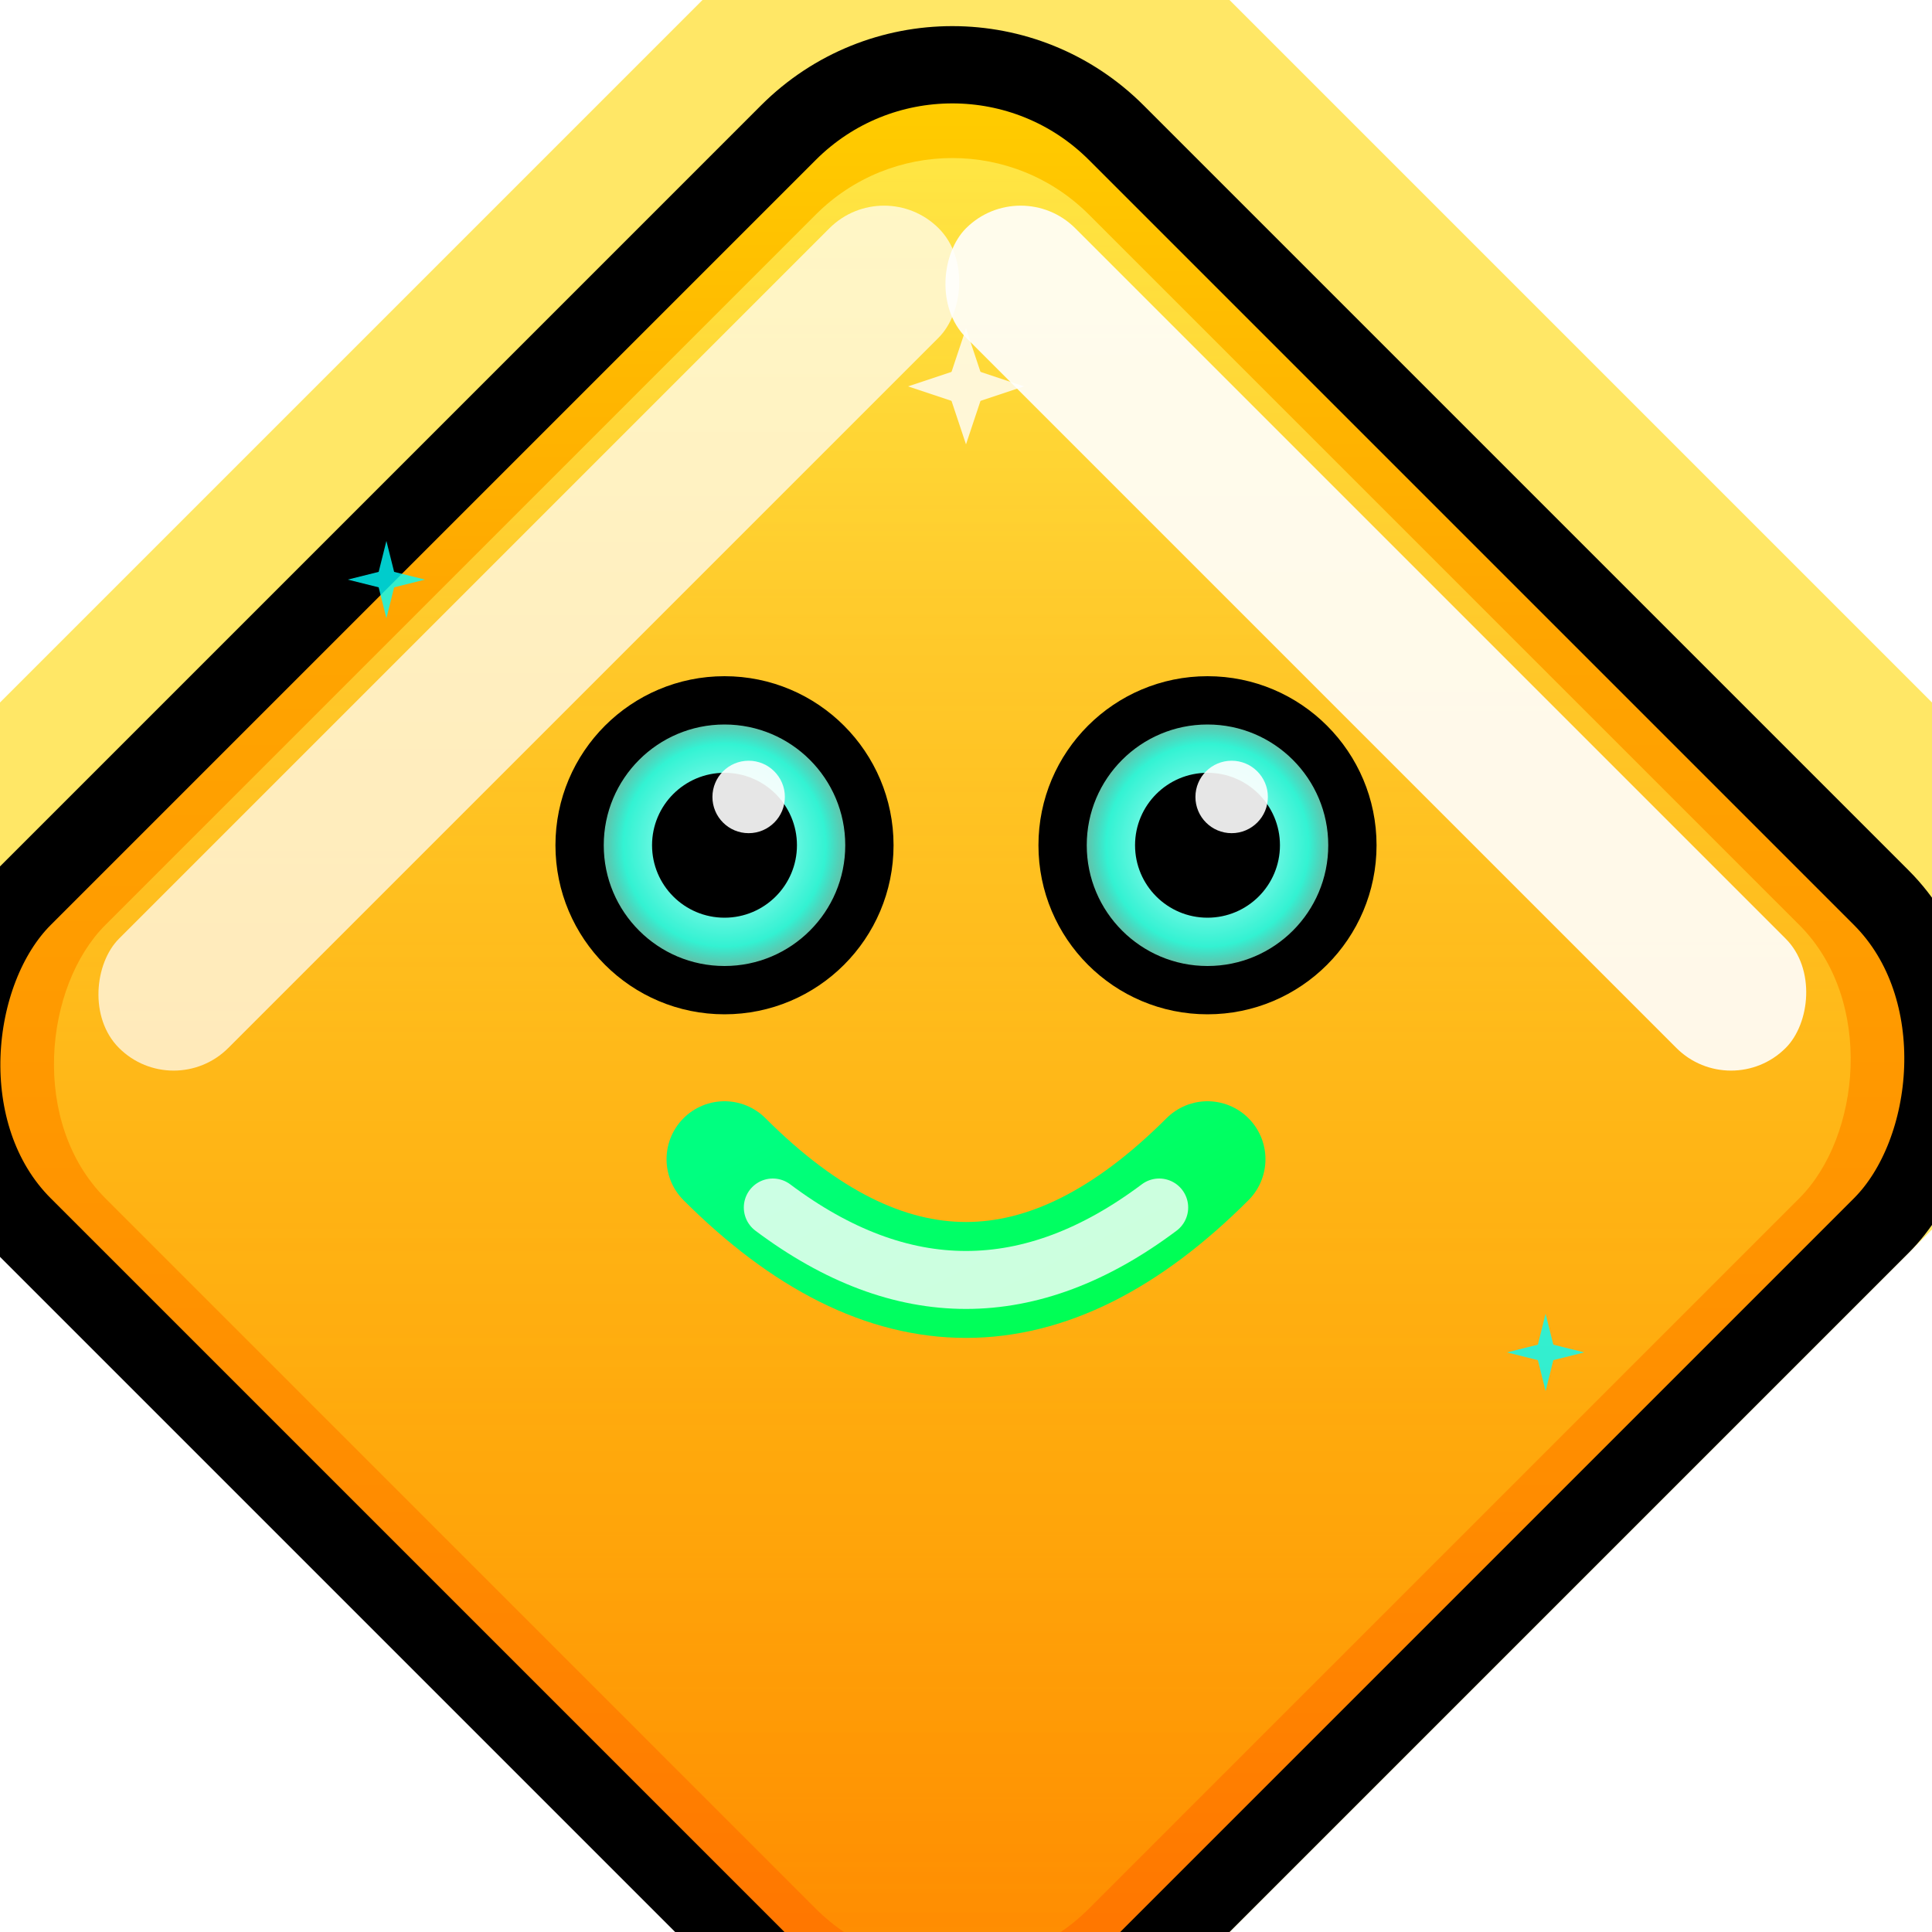
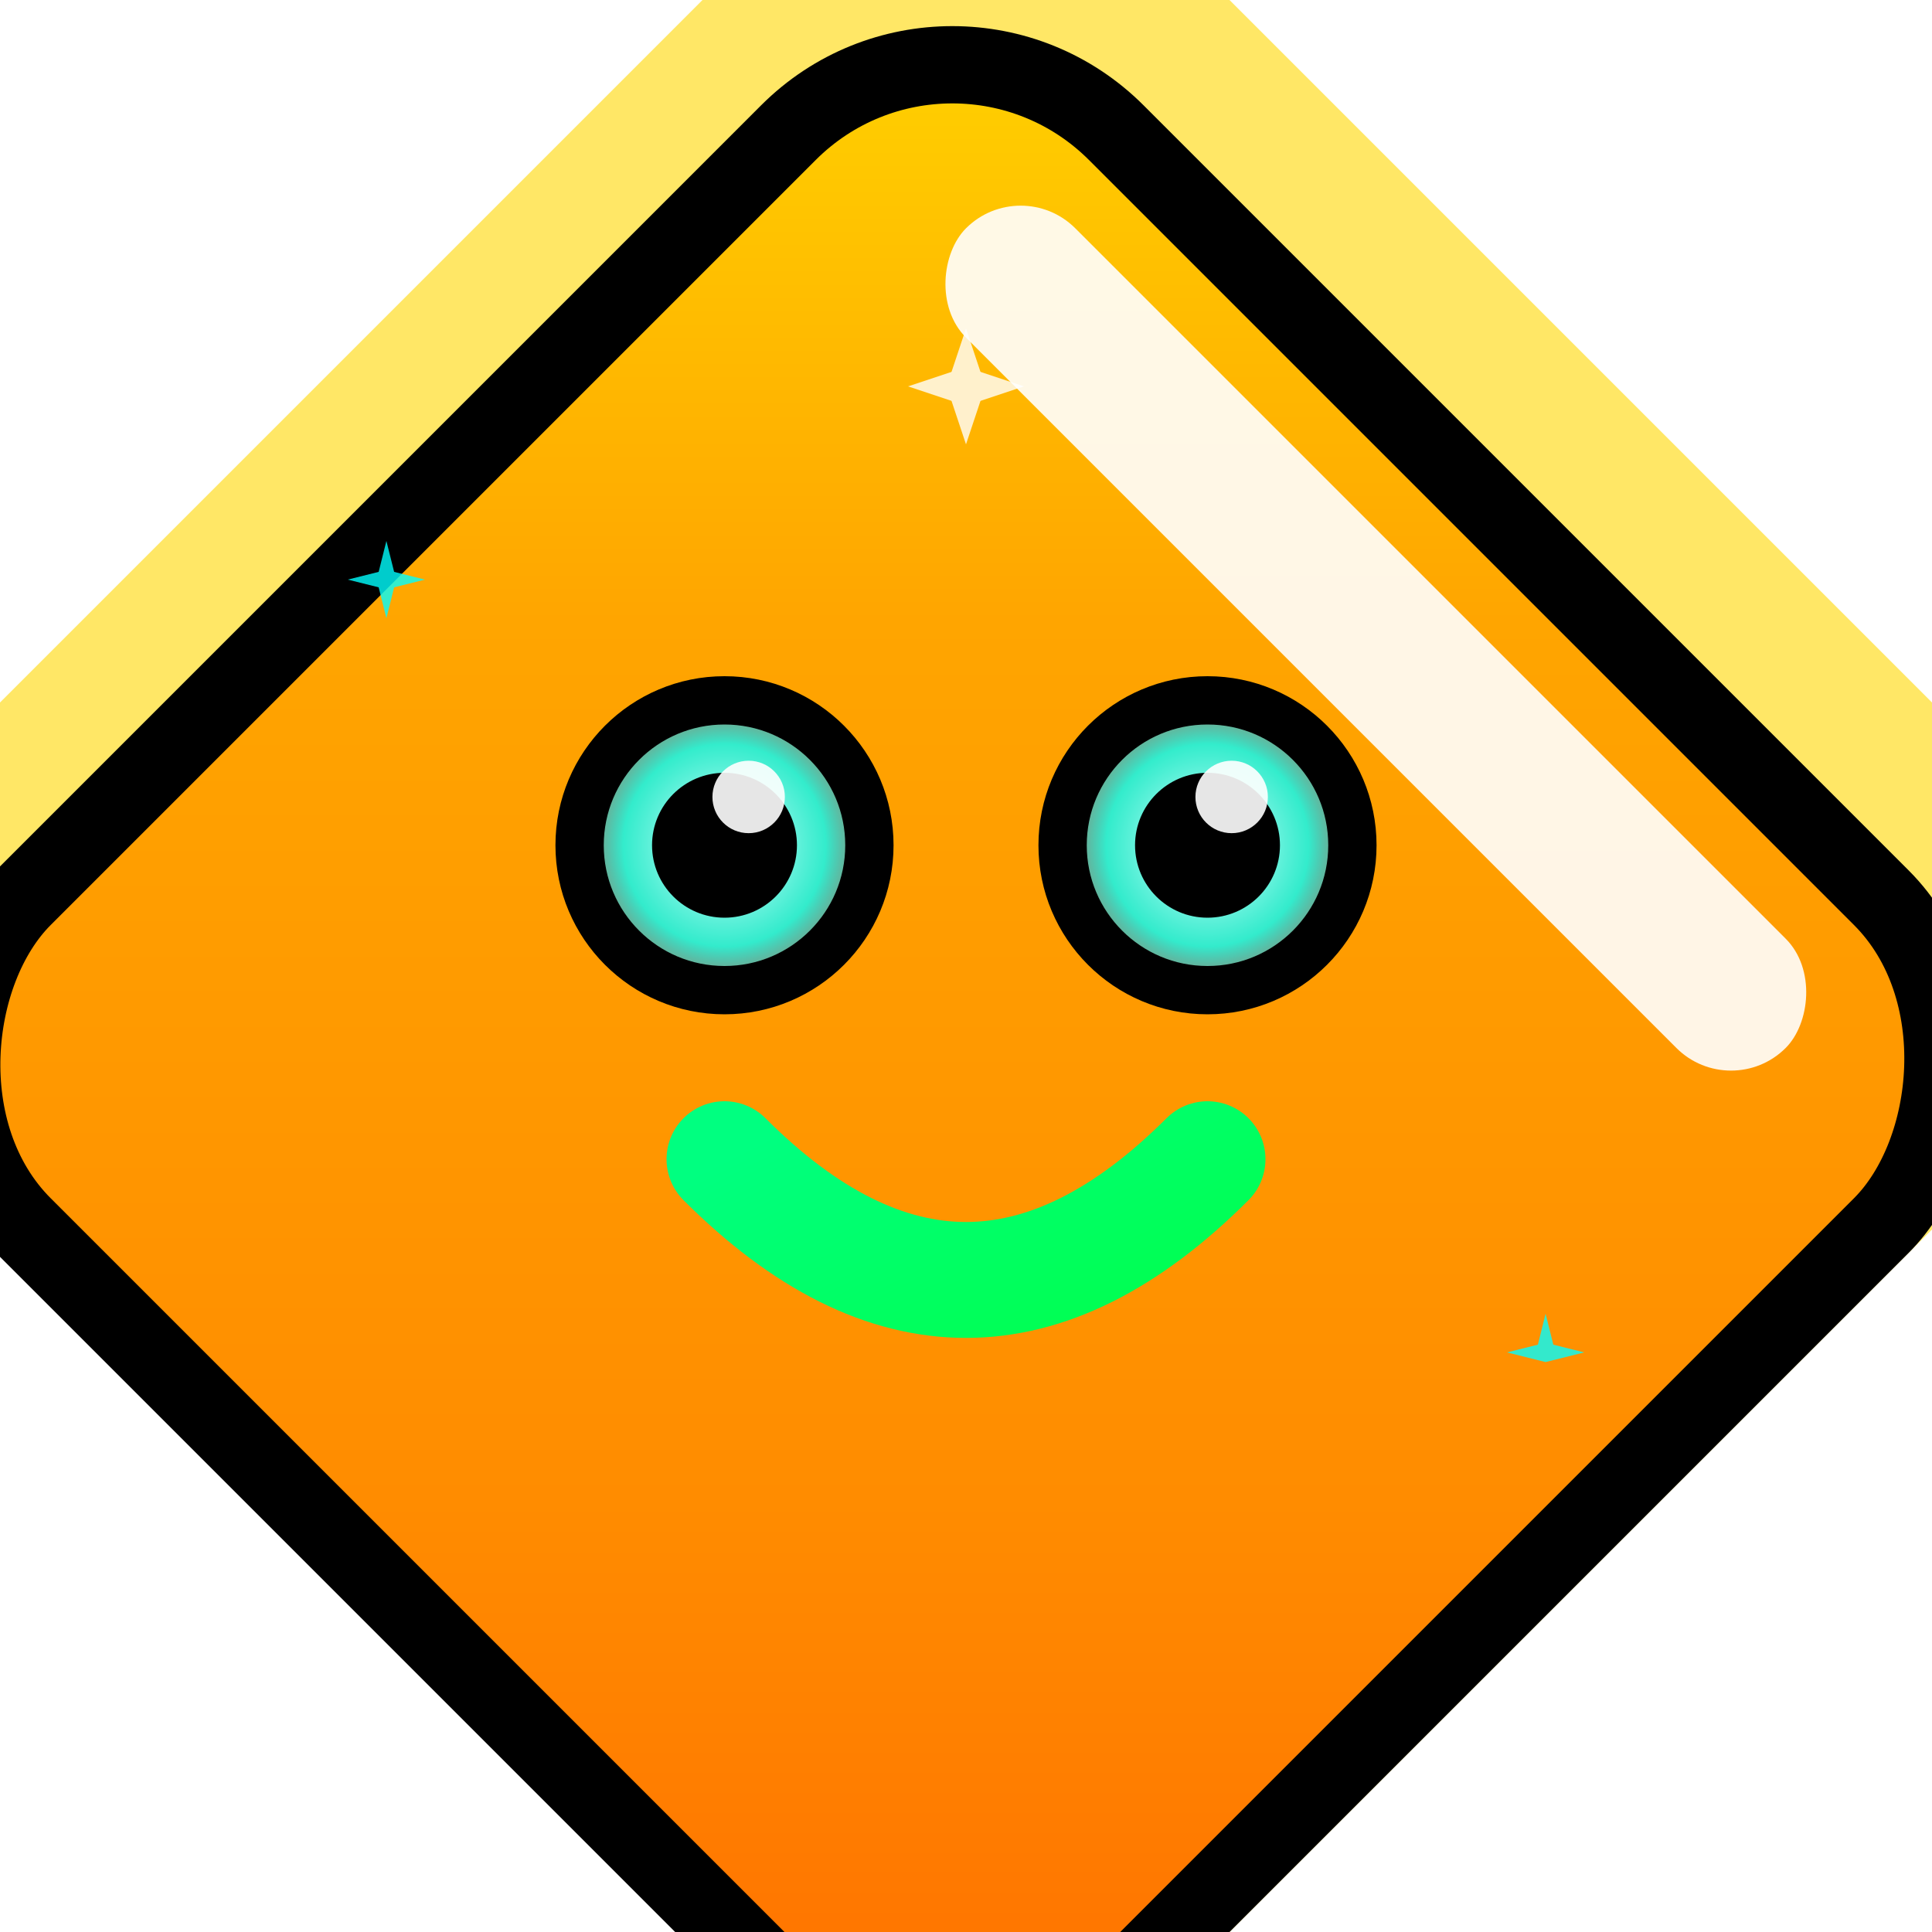
<svg xmlns="http://www.w3.org/2000/svg" width="32" height="32" viewBox="0 0 100 100">
  <defs>
    <linearGradient id="diamondGradient" x1="0%" y1="0%" x2="100%" y2="100%">
      <stop offset="0%" style="stop-color:#FFD700;stop-opacity:1" />
      <stop offset="30%" style="stop-color:#FFA500;stop-opacity:1" />
      <stop offset="70%" style="stop-color:#FF8C00;stop-opacity:1" />
      <stop offset="100%" style="stop-color:#FF6B00;stop-opacity:1" />
    </linearGradient>
    <linearGradient id="highlightGradient" x1="0%" y1="0%" x2="100%" y2="100%">
      <stop offset="0%" style="stop-color:#FFFF80;stop-opacity:0.8" />
      <stop offset="100%" style="stop-color:#FFD700;stop-opacity:0.3" />
    </linearGradient>
    <radialGradient id="eyeGlow" cx="50%" cy="50%" r="50%">
      <stop offset="0%" style="stop-color:#FFFFFF;stop-opacity:1" />
      <stop offset="70%" style="stop-color:#00FFFF;stop-opacity:0.8" />
      <stop offset="100%" style="stop-color:#0080FF;stop-opacity:0.4" />
    </radialGradient>
    <linearGradient id="mouthGlow" x1="0%" y1="0%" x2="100%" y2="100%">
      <stop offset="0%" style="stop-color:#00FF80;stop-opacity:1" />
      <stop offset="100%" style="stop-color:#00FF40;stop-opacity:1" />
    </linearGradient>
    <filter id="dropShadow" x="-50%" y="-50%" width="200%" height="200%">
      <feGaussianBlur in="SourceAlpha" stdDeviation="3" />
      <feOffset dx="3" dy="4" result="offsetblur" />
      <feComponentTransfer>
        <feFuncA type="linear" slope="0.7" />
      </feComponentTransfer>
      <feMerge>
        <feMergeNode />
        <feMergeNode in="SourceGraphic" />
      </feMerge>
    </filter>
    <filter id="eyeGlowFilter" x="-100%" y="-100%" width="300%" height="300%">
      <feGaussianBlur stdDeviation="2" result="coloredBlur" />
      <feMerge>
        <feMergeNode in="coloredBlur" />
        <feMergeNode in="SourceGraphic" />
      </feMerge>
    </filter>
    <filter id="mouthGlowFilter" x="-100%" y="-100%" width="300%" height="300%">
      <feGaussianBlur stdDeviation="2" result="coloredBlur" />
      <feMerge>
        <feMergeNode in="coloredBlur" />
        <feMergeNode in="SourceGraphic" />
      </feMerge>
    </filter>
    <filter id="outerGlow" x="-50%" y="-50%" width="200%" height="200%">
      <feGaussianBlur stdDeviation="4" result="coloredBlur" />
      <feMerge>
        <feMergeNode in="coloredBlur" />
        <feMergeNode in="SourceGraphic" />
      </feMerge>
    </filter>
  </defs>
  <g transform="rotate(45 50 50)" filter="url(#outerGlow)" opacity="0.6">
    <rect x="5" y="5" width="90" height="90" rx="15" ry="15" fill="#FFD700" stroke="none" />
  </g>
  <g transform="rotate(45 50 50)" filter="url(#dropShadow)">
    <rect x="10" y="10" width="80" height="80" rx="12" ry="12" fill="url(#diamondGradient)" stroke="#000" stroke-width="4" />
-     <rect x="14" y="14" width="72" height="72" rx="10" ry="10" fill="url(#highlightGradient)" opacity="0.7" />
    <rect x="20" y="15" width="60" height="8" rx="4" ry="4" fill="#FFFFFF" opacity="0.9" />
-     <rect x="15" y="20" width="8" height="60" rx="4" ry="4" fill="#FFFFFF" opacity="0.7" />
  </g>
  <g>
    <g filter="url(#eyeGlowFilter)">
      <circle cx="37.5" cy="43.75" r="7.5" fill="url(#eyeGlow)" stroke="#000" stroke-width="2.5" />
      <circle cx="37.5" cy="43.75" r="3.75" fill="#000" />
      <circle cx="38.75" cy="41.25" r="1.875" fill="#FFFFFF" opacity="0.9" />
    </g>
    <g filter="url(#eyeGlowFilter)">
      <circle cx="62.5" cy="43.75" r="7.5" fill="url(#eyeGlow)" stroke="#000" stroke-width="2.5" />
      <circle cx="62.5" cy="43.75" r="3.75" fill="#000" />
      <circle cx="63.75" cy="41.25" r="1.875" fill="#FFFFFF" opacity="0.9" />
    </g>
    <g filter="url(#mouthGlowFilter)">
      <path d="M 37.5 60 Q 50 72.5, 62.5 60" stroke="url(#mouthGlow)" stroke-width="6" fill="none" stroke-linecap="round" />
-       <path d="M 40 62.5 Q 50 70, 60 62.5" stroke="#FFFFFF" stroke-width="3" fill="none" stroke-linecap="round" opacity="0.8" />
    </g>
  </g>
  <g opacity="0.8">
    <g transform="translate(50,20)">
      <path d="M 0,-3 L 1,0 L 0,3 L -1,0 Z" fill="#FFFFFF" />
      <path d="M -3,0 L 0,1 L 3,0 L 0,-1 Z" fill="#FFFFFF" />
    </g>
    <g transform="translate(20,30)">
      <path d="M 0,-2 L 0.5,0 L 0,2 L -0.5,0 Z" fill="#00FFFF" />
      <path d="M -2,0 L 0,0.5 L 2,0 L 0,-0.5 Z" fill="#00FFFF" />
    </g>
    <g transform="translate(80,70)">
-       <path d="M 0,-2 L 0.5,0 L 0,2 L -0.5,0 Z" fill="#00FFFF" />
+       <path d="M 0,-2 L 0.5,0 L -0.5,0 Z" fill="#00FFFF" />
      <path d="M -2,0 L 0,0.5 L 2,0 L 0,-0.5 Z" fill="#00FFFF" />
    </g>
  </g>
</svg>